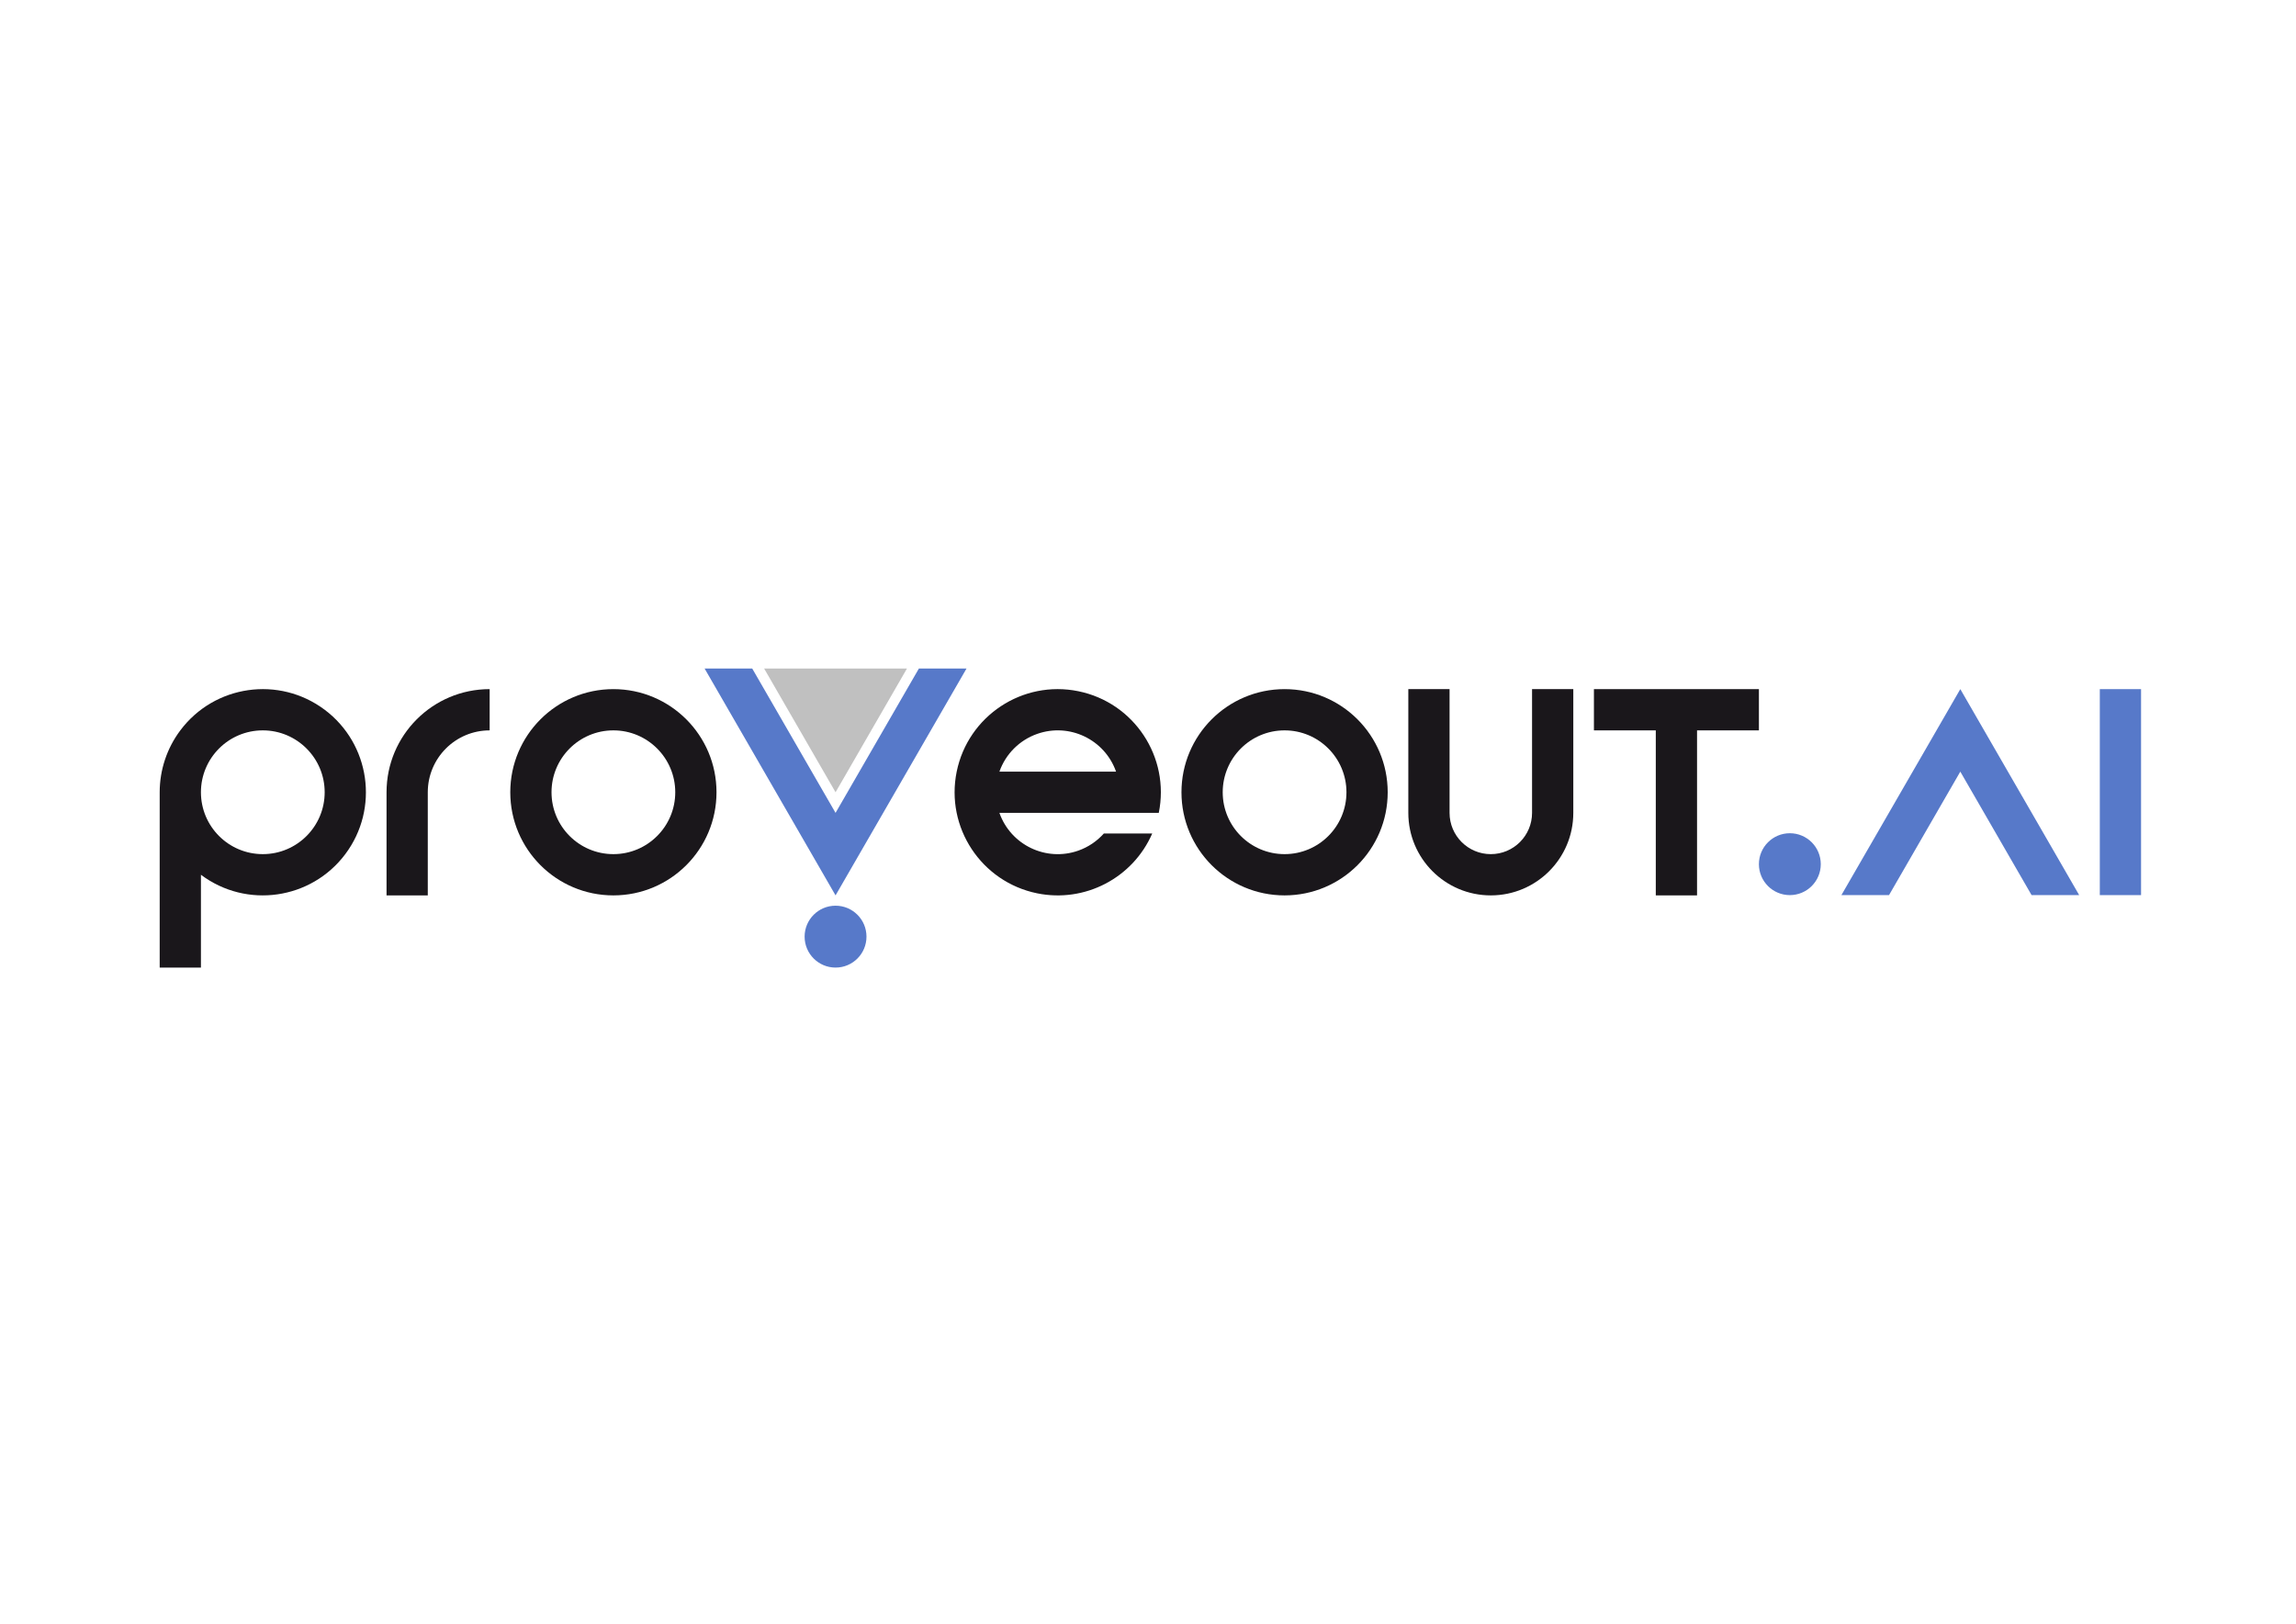
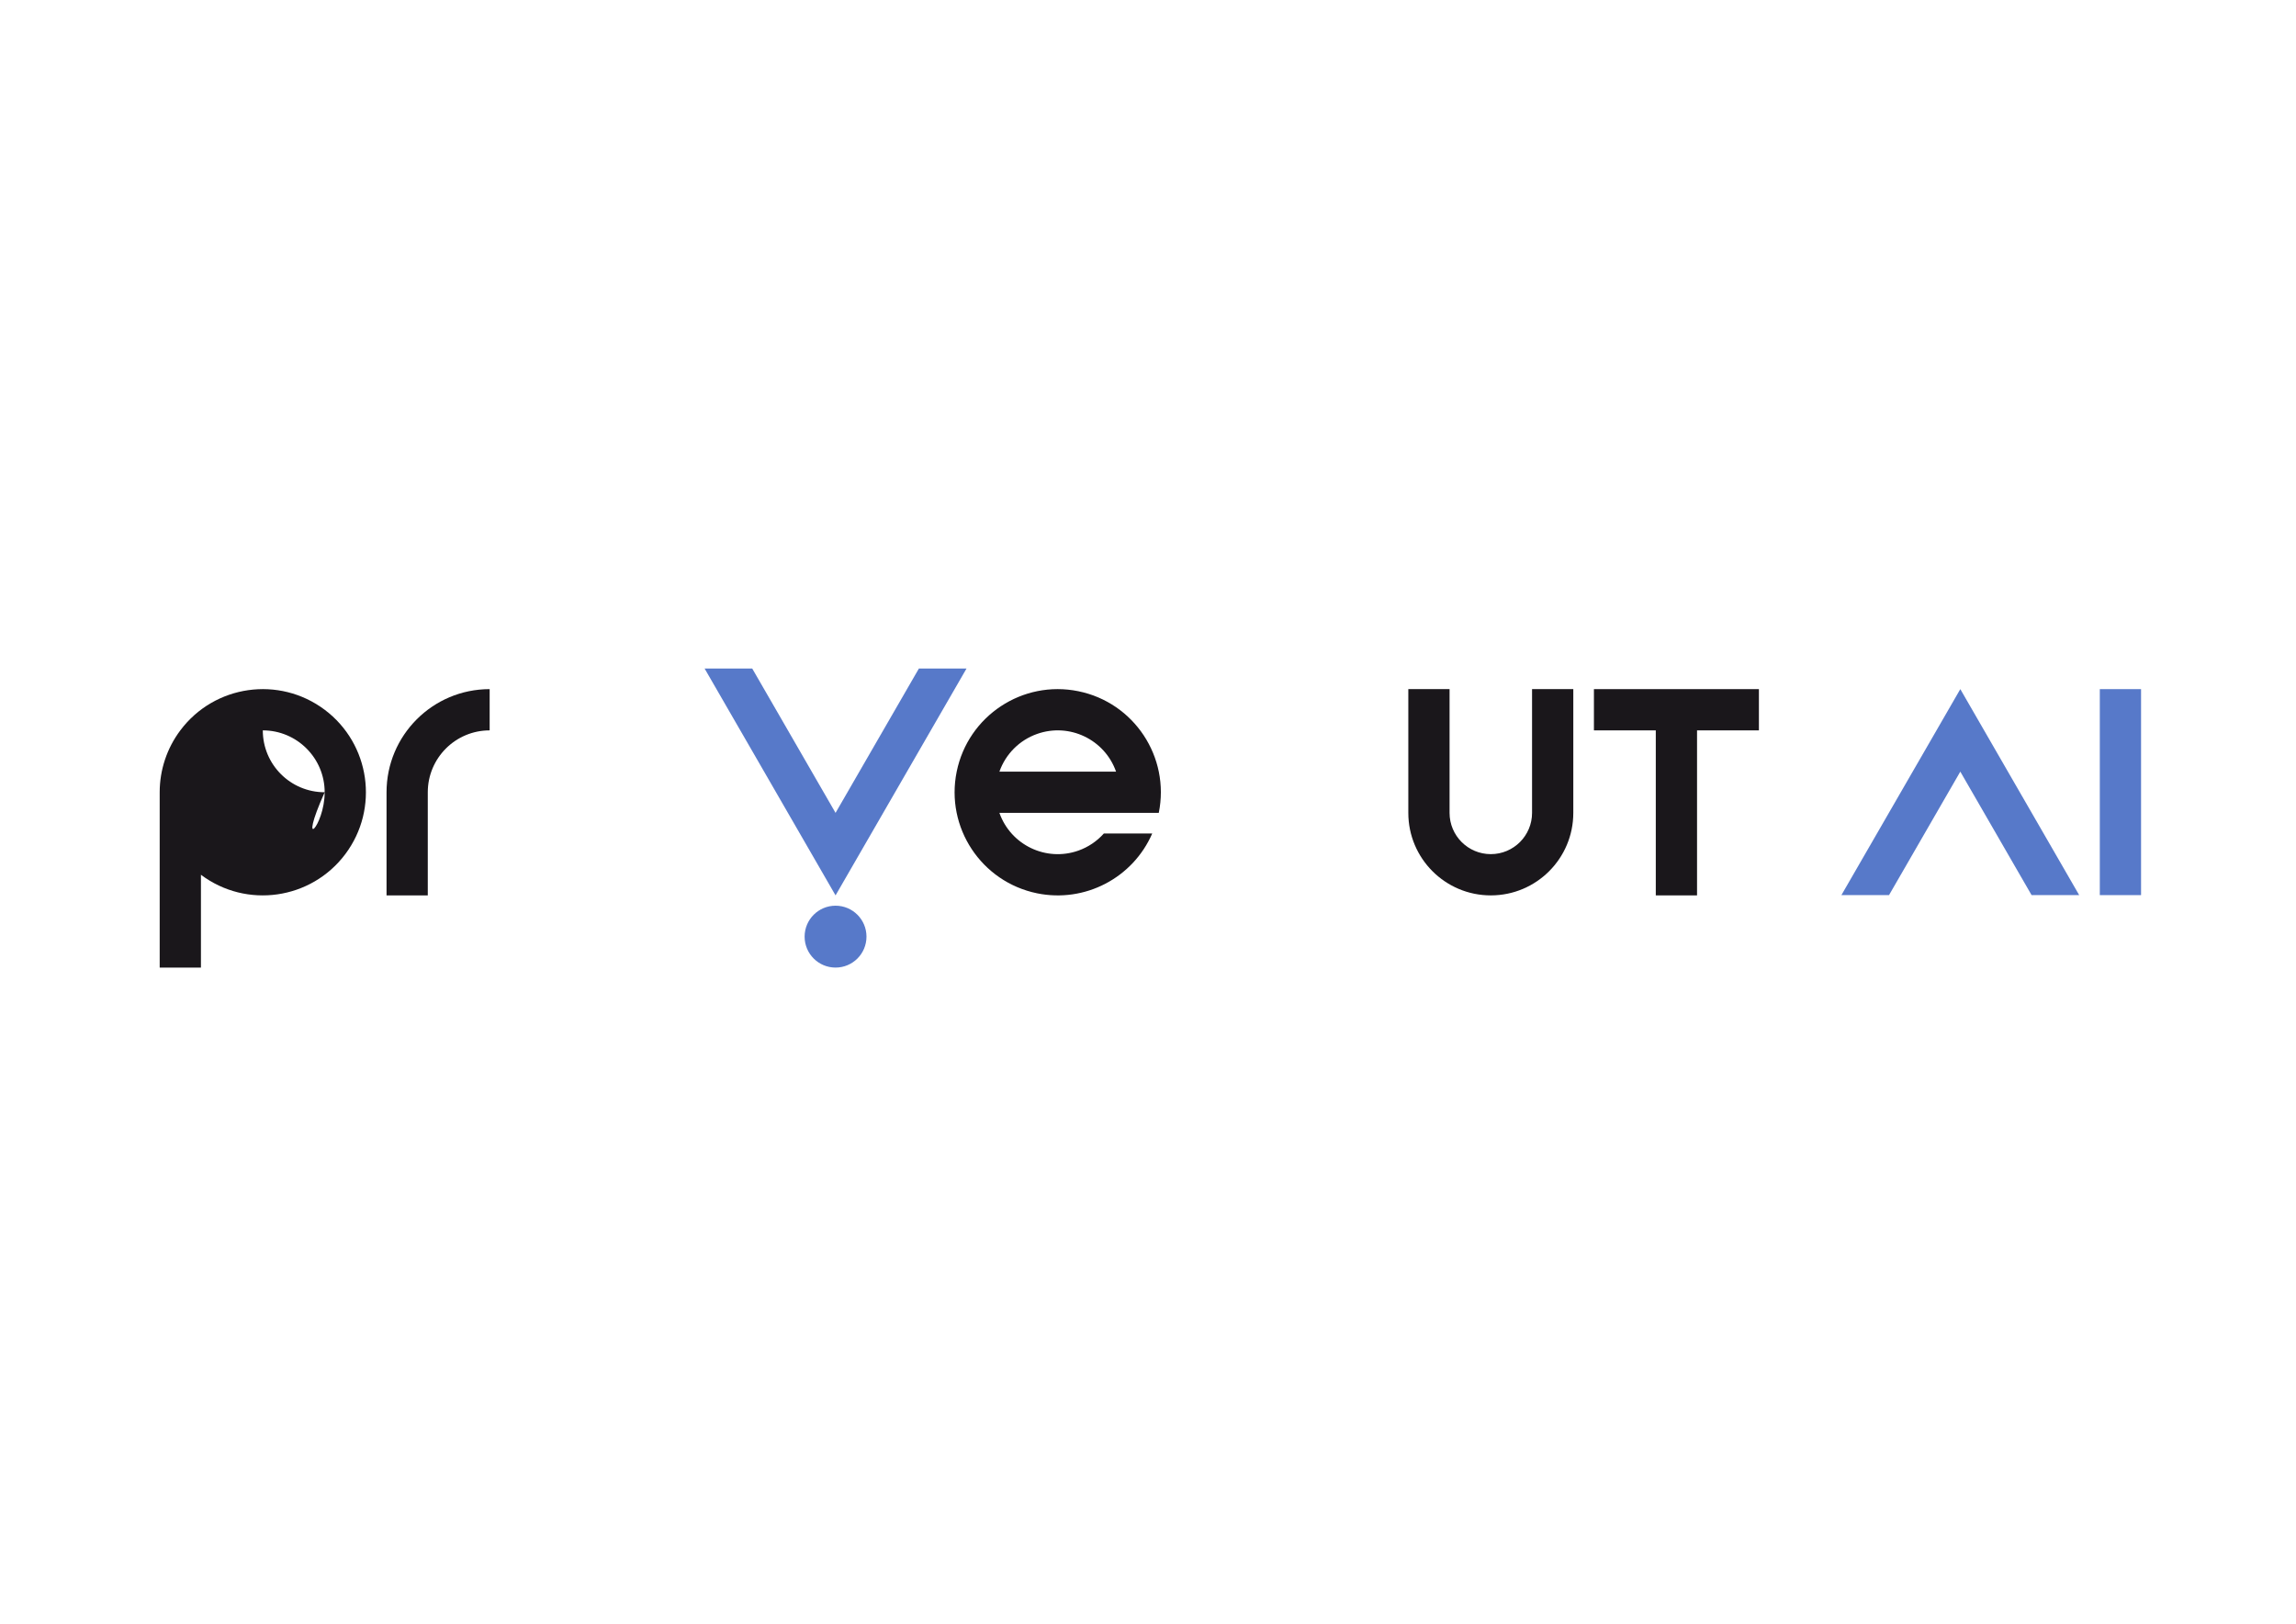
<svg xmlns="http://www.w3.org/2000/svg" version="1.1" x="0px" y="0px" width="841.68px" height="595.2px" viewBox="0 0 841.68 595.2" enable-background="new 0 0 841.68 595.2" xml:space="preserve">
  <g id="Hintergrund">
</g>
  <g id="Ebene_1">
    <g id="XMLID_1_">
      <g>
-         <polygon fill="#C0C0C0" points="332.49,245.021 306.3,290.38 280.11,245.021    " />
        <rect x="769.76" y="252.581" fill="#5779C9" width="15.12" height="75.5" />
        <polygon fill="#5779C9" points="718.62,252.581 762.2,328.081 744.75,328.081 718.62,282.821 692.49,328.081 675.03,328.081         " />
-         <path fill="#5779C9" d="M656.13,305.4c6.26,0,11.34,5.08,11.34,11.34c0,6.261-5.08,11.341-11.34,11.341s-11.34-5.08-11.34-11.341     C644.79,310.48,649.87,305.4,656.13,305.4z" />
        <path fill="#5779C9" d="M306.3,331.961c6.27,0,11.34,5.08,11.34,11.34s-5.07,11.34-11.34,11.34c-6.26,0-11.34-5.08-11.34-11.34     S300.04,331.961,306.3,331.961z" />
        <polygon fill="#5779C9" points="354.32,245.021 306.3,328.181 258.29,245.021 275.75,245.021 306.3,297.94 336.86,245.021    " />
        <polygon fill="#1A171B" points="644.79,252.581 644.79,267.701 622.109,267.701 622.109,328.181 606.99,328.181 606.99,267.701      584.31,267.701 584.31,252.581    " />
        <path fill="#1A171B" d="M576.75,252.581v45.36c0,16.7-13.54,30.24-30.24,30.24s-30.24-13.54-30.24-30.24v-45.36h15.12v45.36     c0,8.351,6.771,15.12,15.12,15.12s15.12-6.77,15.12-15.12v-45.36H576.75z" />
-         <path fill="#1A171B" d="M470.91,252.581c20.88,0,37.8,16.93,37.8,37.8c0,20.88-16.92,37.8-37.8,37.8s-37.801-16.92-37.801-37.8     C433.109,269.511,450.03,252.581,470.91,252.581z M493.59,290.38c0-12.52-10.15-22.68-22.68-22.68     c-12.53,0-22.681,10.16-22.681,22.68c0,12.53,10.15,22.68,22.681,22.68C483.439,313.061,493.59,302.91,493.59,290.38z" />
        <path fill="#1A171B" d="M395.31,253.351c20.45,4.17,33.65,24.14,29.48,44.59h-58.42c4.17,11.811,17.13,18,28.94,13.83     c3.59-1.27,6.81-3.43,9.34-6.27h17.74c-7.13,16.35-24.72,25.489-42.2,21.92c-20.45-4.181-33.65-24.141-29.48-44.6     C354.89,262.371,374.86,249.17,395.31,253.351z M366.37,282.821h42.76c-4.17-11.81-17.13-18-28.94-13.82     C373.73,271.281,368.65,276.36,366.37,282.821z" />
-         <path fill="#1A171B" d="M224.86,252.581c20.87,0,37.8,16.93,37.8,37.8c0,20.88-16.93,37.8-37.8,37.8     c-20.88,0-37.8-16.92-37.8-37.8C187.06,269.511,203.98,252.581,224.86,252.581z M247.54,290.38c0-12.52-10.16-22.68-22.68-22.68     c-12.53,0-22.68,10.16-22.68,22.68c0,12.53,10.15,22.68,22.68,22.68C237.38,313.061,247.54,302.91,247.54,290.38z" />
        <path fill="#1A171B" d="M179.5,252.581v15.12c-12.53,0-22.68,10.16-22.68,22.68v37.8H141.7v-37.8     C141.7,269.511,158.62,252.581,179.5,252.581z" />
-         <path fill="#1A171B" d="M119.02,260.141c16.7,12.53,20.08,36.22,7.56,52.92c-12.53,16.7-36.22,20.09-52.92,7.56v34.021H58.54     v-64.26c0-8.18,2.65-16.13,7.56-22.68C78.62,251,102.32,247.621,119.02,260.141z M119.02,290.38c0-12.52-10.16-22.68-22.68-22.68     c-12.53,0-22.68,10.16-22.68,22.68c0,12.53,10.15,22.68,22.68,22.68C108.86,313.061,119.02,302.91,119.02,290.38z" />
+         <path fill="#1A171B" d="M119.02,260.141c16.7,12.53,20.08,36.22,7.56,52.92c-12.53,16.7-36.22,20.09-52.92,7.56v34.021H58.54     v-64.26c0-8.18,2.65-16.13,7.56-22.68C78.62,251,102.32,247.621,119.02,260.141z M119.02,290.38c0-12.52-10.16-22.68-22.68-22.68     c0,12.53,10.15,22.68,22.68,22.68C108.86,313.061,119.02,302.91,119.02,290.38z" />
      </g>
      <g>
		</g>
    </g>
  </g>
</svg>